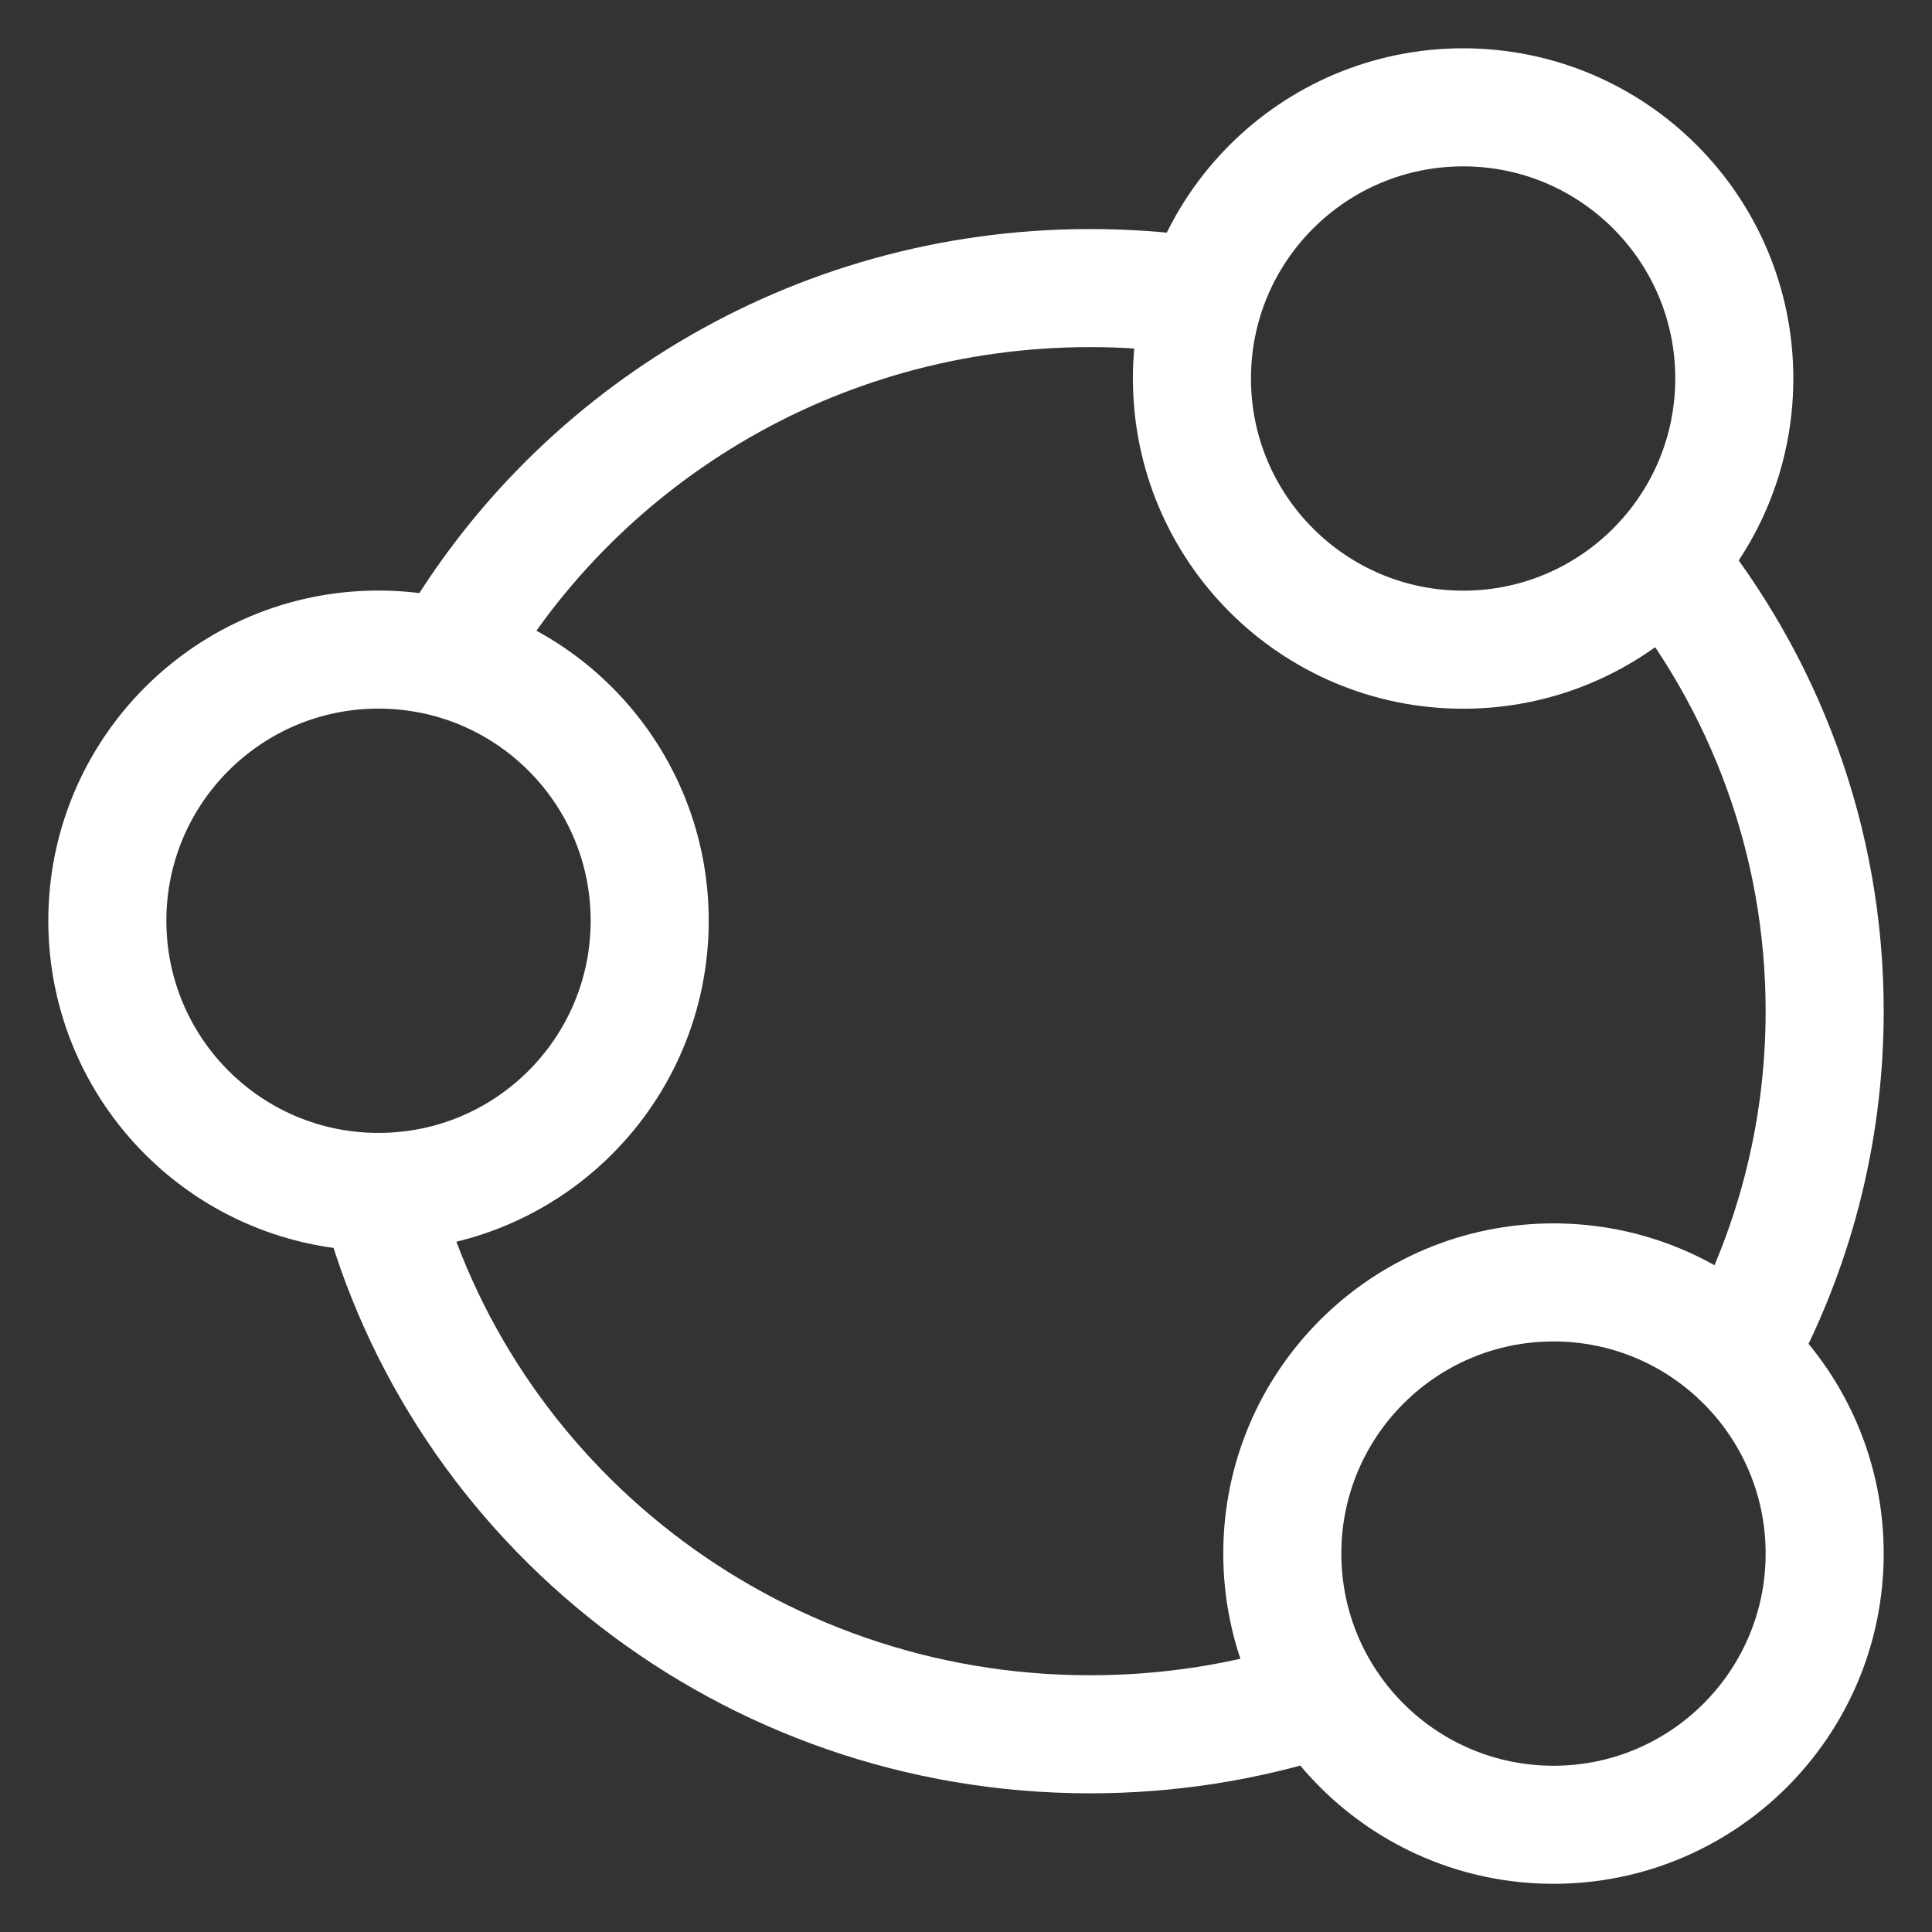
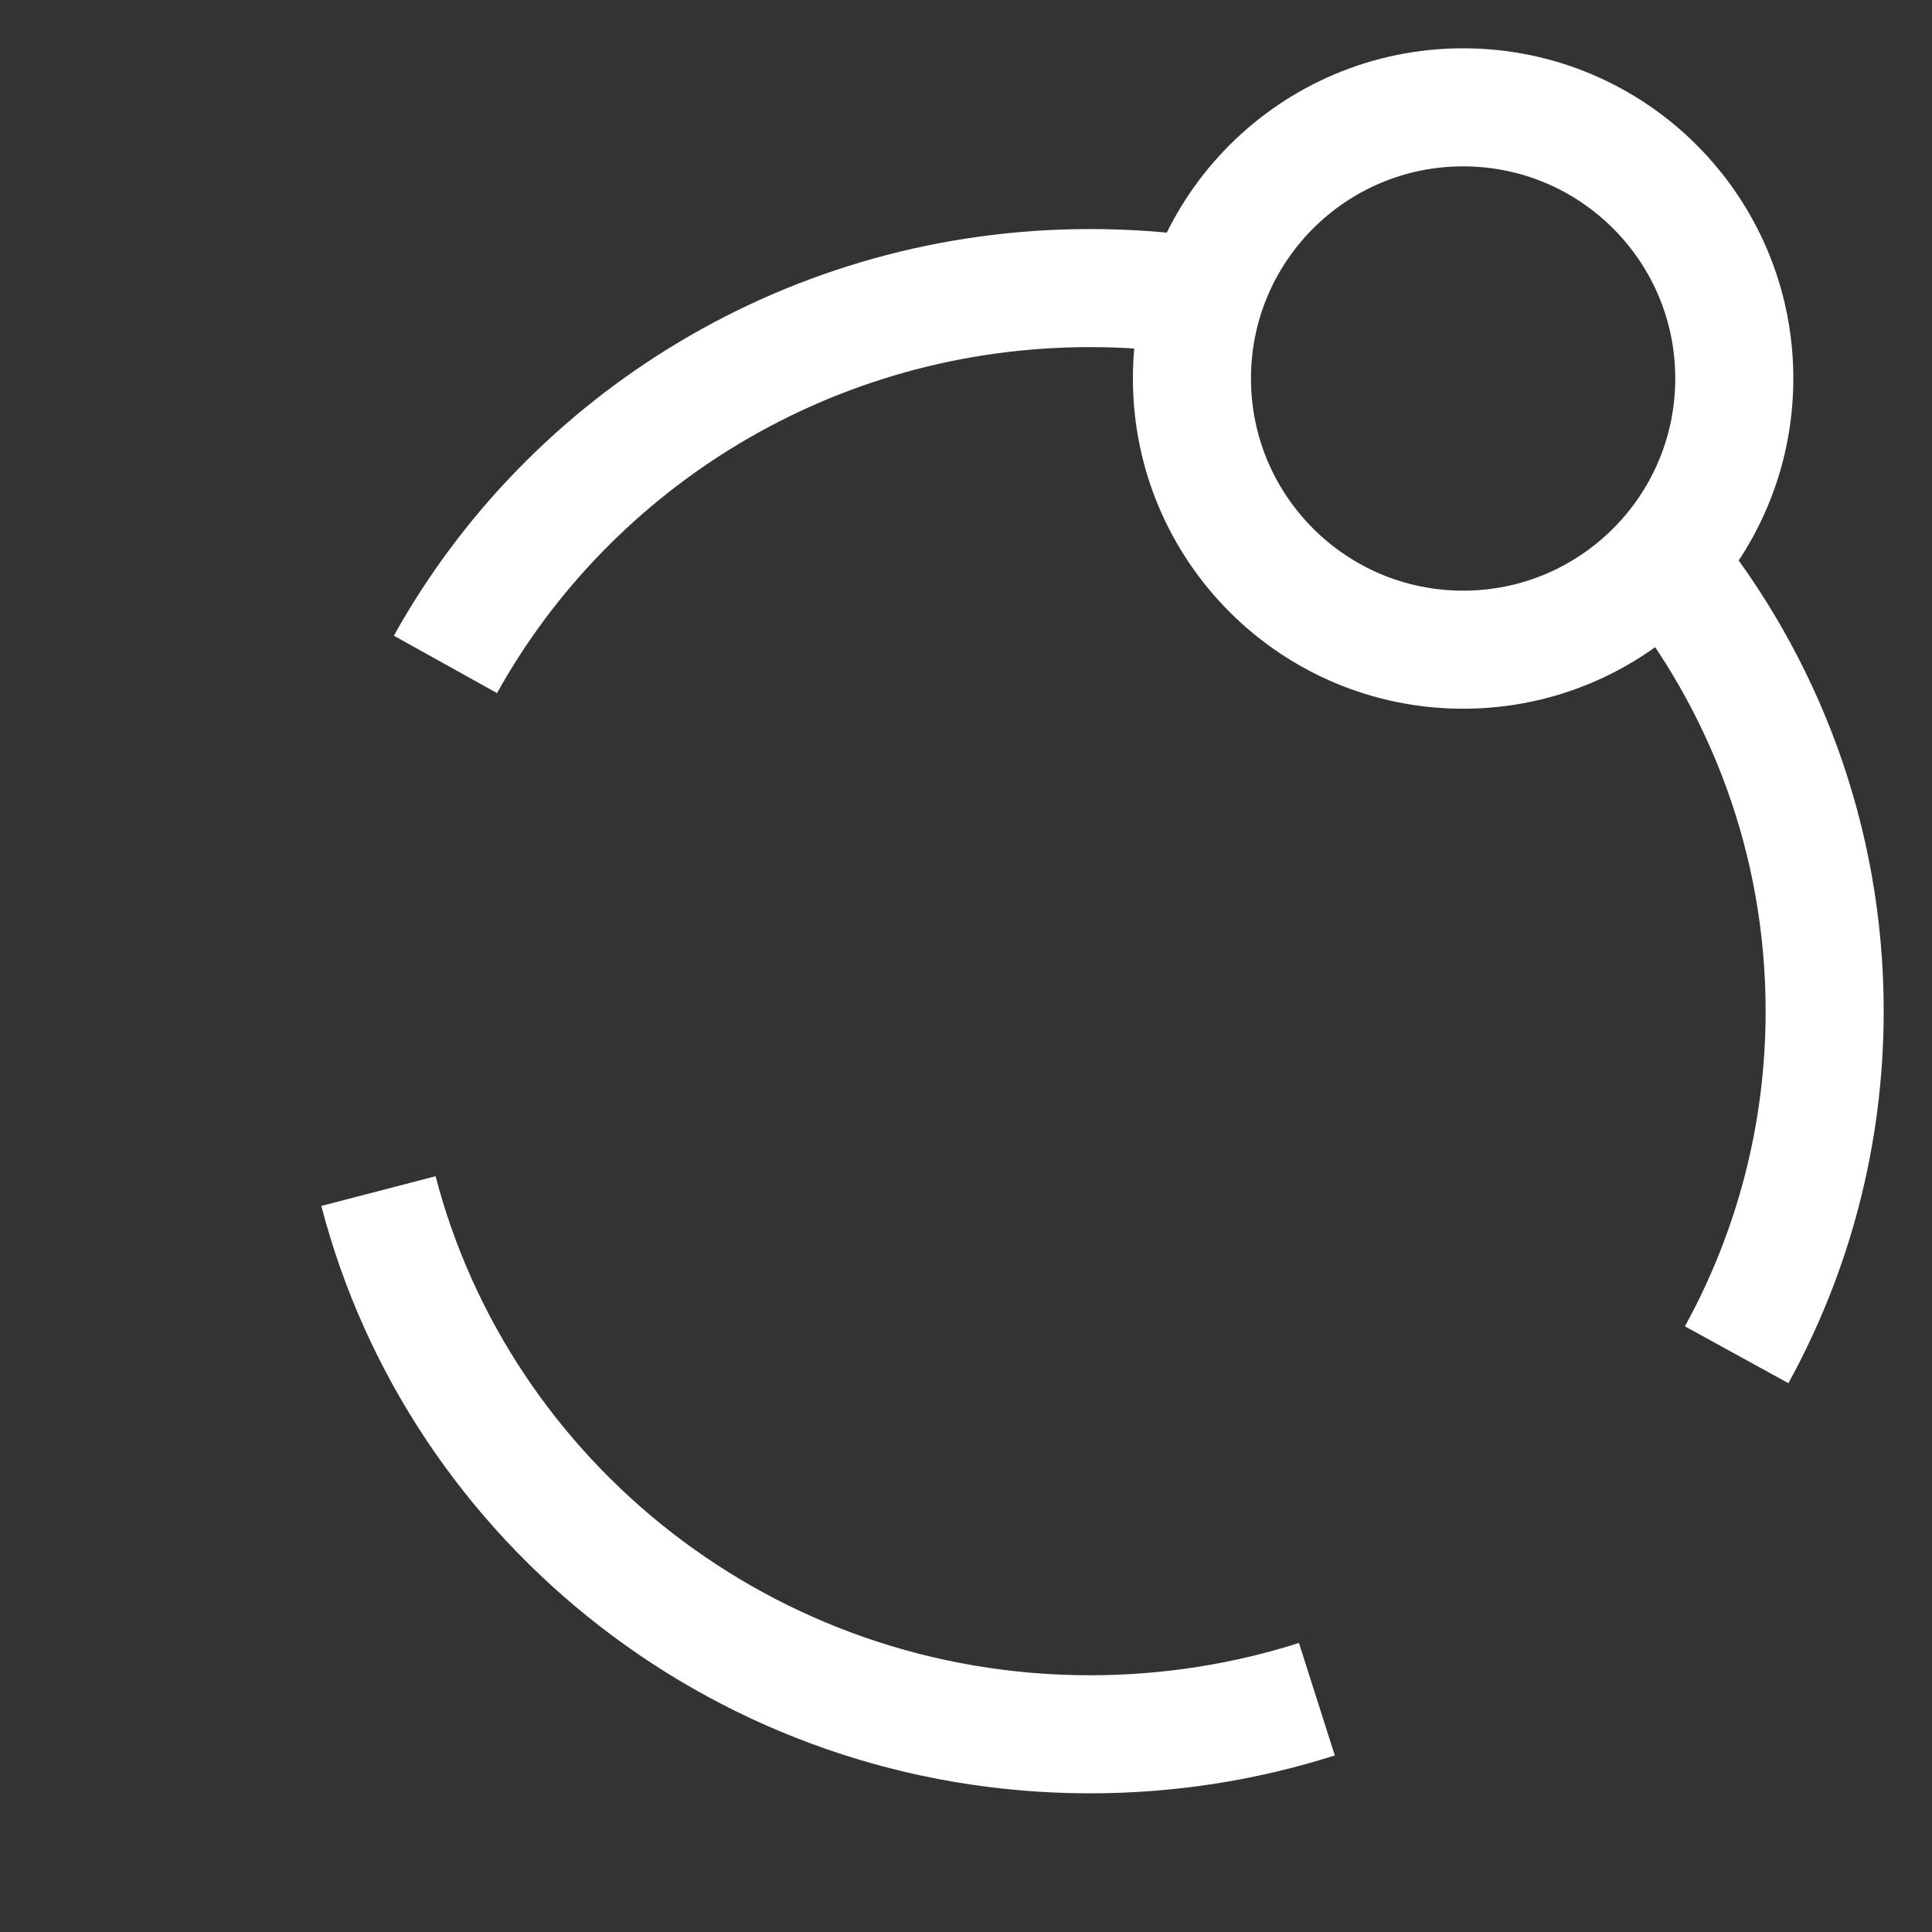
<svg xmlns="http://www.w3.org/2000/svg" width="18" height="18" viewBox="0 0 18 18" fill="none">
  <rect x="0" y="0" width="18" height="18" fill="#333333" stroke="none" />
  <g id="Group 1398">
    <path id="Vector" d="M16.158 3.526C16.158 4.922 15.027 6.053 13.632 6.053C12.236 6.053 11.105 4.922 11.105 3.526C11.105 2.131 12.236 1 13.632 1C15.027 1 16.158 2.131 16.158 3.526Z" stroke="white" stroke-width="1.1" stroke-linejoin="round" />
-     <path id="Vector_2" d="M6.053 8.578C6.053 9.974 4.922 11.105 3.526 11.105C2.131 11.105 1 9.974 1 8.578C1 7.183 2.131 6.052 3.526 6.052C4.922 6.052 6.053 7.183 6.053 8.578Z" stroke="white" stroke-width="1.1" stroke-linejoin="round" />
-     <path id="Vector_3" d="M17 14.474C17 15.87 15.869 17.001 14.474 17.001C13.078 17.001 11.947 15.87 11.947 14.474C11.947 13.079 13.078 11.948 14.474 11.948C15.869 11.948 17 13.079 17 14.474Z" stroke="white" stroke-width="1.1" stroke-linejoin="round" />
    <path id="Vector_4" d="M11.135 2.752C10.815 2.707 10.489 2.684 10.156 2.684C7.566 2.684 5.312 4.101 4.15 6.19M15.495 5.206C16.437 6.36 17 7.826 17 9.421C17 10.579 16.703 11.67 16.18 12.622M12.269 15.831C11.604 16.043 10.894 16.158 10.156 16.158C6.965 16.158 4.283 14.007 3.526 11.097" stroke="white" stroke-width="1.1" stroke-linejoin="round" />
  </g>
</svg>